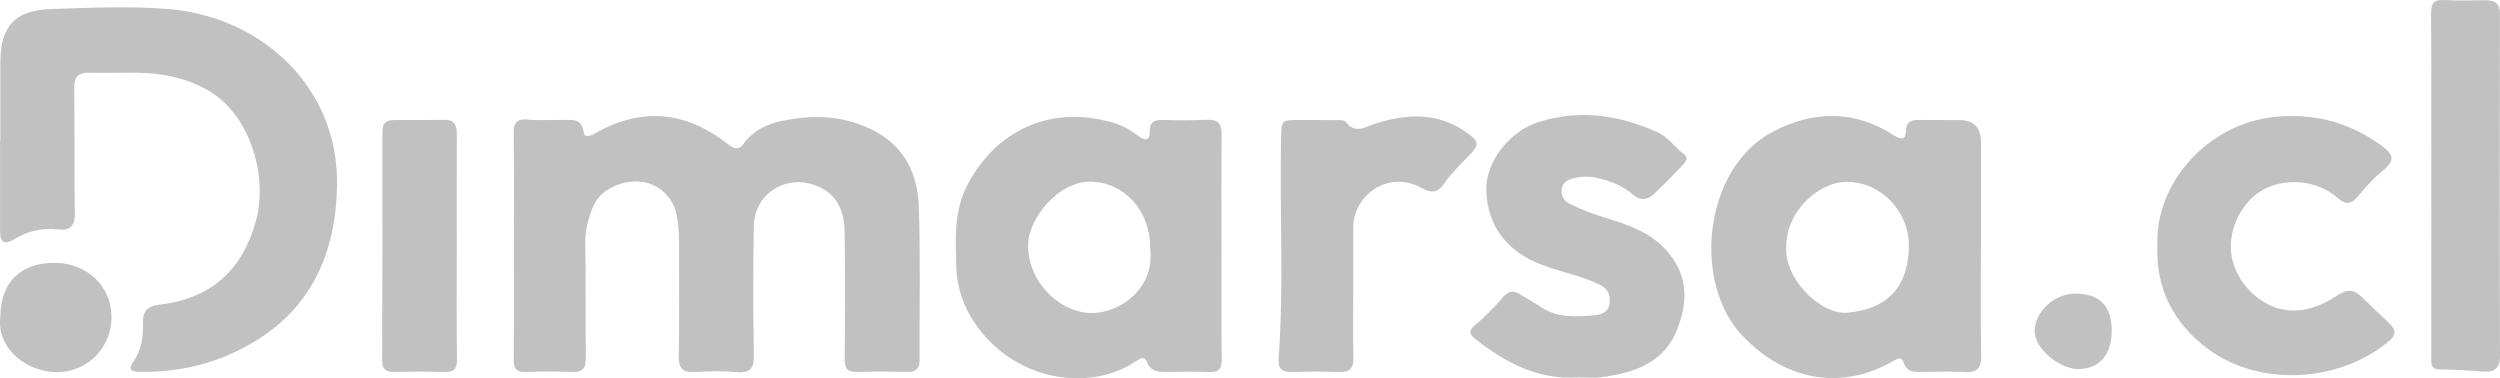
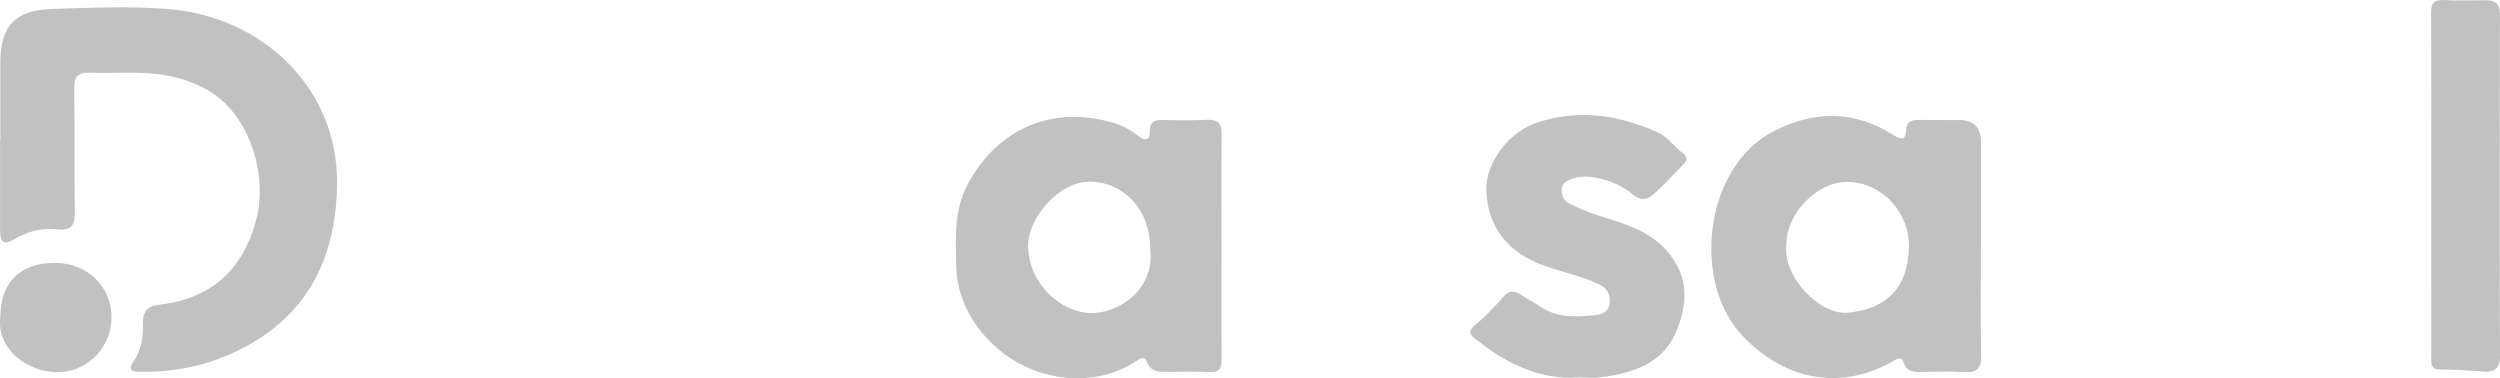
<svg xmlns="http://www.w3.org/2000/svg" id="Capa_2" data-name="Capa 2" viewBox="0 0 660.87 100">
  <defs>
    <style>      .cls-1 {        fill: #c1c1c1;      }    </style>
  </defs>
  <g id="Capa_1-2" data-name="Capa 1">
    <g>
-       <path class="cls-1" d="M135.84,64.87c0-9.84,.08-19.69-.05-29.53-.04-2.86,.77-4.01,3.85-3.73,2.99,.28,6.03,.05,9.04,.1,2.43,.04,5.1-.6,5.6,3.18,.22,1.67,1.75,1.06,2.97,.37,12.24-6.91,23.86-6,35.05,2.77,1.47,1.15,2.92,1.88,4.16,.11,3.47-4.98,8.92-6.15,14.32-6.86,7.18-.94,14.24,0,20.73,3.53,7.97,4.34,11.1,11.63,11.38,19.9,.46,13.52,.13,27.06,.2,40.59,.01,2.27-1.06,3.02-3.22,2.99-4.4-.06-8.8-.14-13.19,.04-2.7,.11-3.41-.94-3.39-3.43,.1-11.32,.2-22.64-.04-33.95-.11-5.16-1.89-9.69-7.46-11.87-8.07-3.15-16.43,2.14-16.54,10.81-.15,11.32-.19,22.64,.03,33.95,.07,3.56-.93,4.82-4.61,4.51-3.62-.31-7.29-.24-10.92-.02-3.3,.2-4.39-.95-4.33-4.21,.18-9.72,.06-19.44,.08-29.16,0-2.7-.11-5.37-.61-8.05-.83-4.44-4.37-8.08-8.89-8.8-5.17-.83-11.16,1.9-13.03,6.11-1.45,3.26-2.32,6.62-2.25,10.3,.18,9.96-.01,19.93,.14,29.89,.04,2.8-.7,4.07-3.78,3.92-4.01-.2-8.04-.16-12.06-.01-2.48,.09-3.25-.83-3.23-3.2,.1-10.09,.04-20.18,.04-30.26Z" />
      <path class="cls-1" d="M.09,37.24c0-6.89-.01-13.79,0-20.68C.12,6.9,3.88,2.7,13.67,2.38c10.17-.34,20.41-.79,30.53-.02,25.08,1.91,45.42,20.9,44.9,46.8-.42,20.82-9.14,36.39-29.18,44.86-7.32,3.09-15.06,4.41-23.05,4.27-1.92-.03-3.14-.48-1.7-2.54,2.22-3.19,2.76-6.74,2.62-10.49-.1-2.75,1.14-4.35,4.1-4.68,13.72-1.52,22.25-9.03,25.83-22.46,3.09-11.57-1.5-28.33-13.52-34.69-4.96-2.63-10.26-3.85-15.78-4.12-4.89-.23-9.81,.06-14.7-.09-3.13-.1-4.14,1.11-4.1,4.14,.16,10.95-.02,21.91,.16,32.86,.06,3.37-1.03,4.83-4.54,4.42-4.13-.48-8,.5-11.5,2.61-3.15,1.89-3.72,.23-3.72-2.37-.01-7.88,0-15.76,0-23.63h.06Z" />
      <path class="cls-1" d="M523.65,65.21c0,9.6-.14,19.2,.08,28.79,.08,3.49-1.19,4.56-4.57,4.35-3.5-.22-7.03-.07-10.55-.04-2.25,.02-4.51,.33-5.43-2.58-.5-1.59-1.66-.89-2.72-.29-13.85,7.96-28.61,5.14-39.86-6.69-13.36-14.05-10.25-44.28,7.98-53.9,10.63-5.61,21.49-5.83,31.91,.82,2.1,1.34,3.26,1.47,3.38-1.24,.11-2.41,1.55-2.76,3.53-2.73,3.52,.05,7.04,.02,10.56,.04q5.69,.04,5.71,5.79c.01,9.23,0,18.46,0,27.69,0,0-.01,0-.02,0Zm-51.41-.64c-1.1,8.75,8.94,18.71,16.12,18.09,9.93-.87,15.92-6.17,16.25-17.1,.29-9.57-7.34-17.47-16.37-17.48-7.92,0-15.99,8.3-16,16.49Z" />
      <path class="cls-1" d="M322.9,65.41c0,9.84-.07,19.68,.05,29.52,.03,2.51-.7,3.56-3.4,3.42-3.51-.18-7.03-.07-10.55-.04-2.43,.02-4.76,.18-5.88-2.74-.59-1.53-1.84-.75-2.79-.11-10.75,7.29-27.09,5.76-37.77-4.34-5.64-5.33-9.54-12.37-9.76-20.55-.2-7.45-.7-14.91,3.06-21.94,8-14.94,23-21.15,39.26-15.9,2.14,.69,4.06,1.88,5.86,3.26,1.54,1.19,3,1.28,2.95-1.11-.06-2.77,1.34-3.25,3.74-3.17,3.76,.12,7.54,.13,11.3-.05,2.94-.14,4.01,.96,3.97,3.85-.12,9.96-.05,19.93-.04,29.89Zm-18.86,.07c-.01-9.87-6.78-17.19-15.6-17.45-8.63-.26-16.78,9.86-16.67,16.98,.16,10.28,8.89,17.47,16.26,17.74,7.76,.29,17.43-6.34,16.01-17.27Z" />
      <path class="cls-1" d="M417.25,99.77c-10.16,.7-19.06-3.61-27.14-10.1-1.5-1.2-2.19-2.07-.22-3.71,2.67-2.21,5.14-4.73,7.38-7.37,1.58-1.86,2.95-1.87,4.79-.66,1.67,1.09,3.47,1.99,5.11,3.12,4.47,3.08,9.52,2.73,14.5,2.27,1.74-.16,3.7-.9,3.86-3.34,.15-2.36-.69-3.83-2.99-4.91-5.31-2.48-11.13-3.37-16.51-5.71-8.27-3.59-12.89-10.28-13.13-19.02-.2-7.37,5.96-15.53,13.59-18,11.02-3.56,21.42-1.93,31.63,2.6,2.8,1.24,4.49,3.9,6.89,5.68,1.51,1.12,.61,2.22-.26,3.11-2.5,2.6-5.01,5.19-7.64,7.65-1.65,1.54-3.51,1.68-5.36,.11-2.9-2.47-6.3-3.82-10.07-4.55-2.06-.4-3.95-.3-5.92,.26-1.58,.45-2.8,1.17-2.94,2.92-.13,1.62,.58,2.95,2.02,3.68,2.54,1.29,5.15,2.38,7.91,3.25,6.85,2.16,13.8,4.01,18.63,10.16,5,6.37,4.64,12.94,2.04,19.73-3.46,9.06-11.47,11.64-20.25,12.79-1.73,.23-3.51,.03-5.92,.03Z" />
-       <path class="cls-1" d="M570.31,64.91c-.64-16.74,13.47-32.09,30.66-33.97,9.9-1.08,18.79,1.06,26.84,6.35,5.95,3.91,5.36,5.11,1.05,8.74-2.17,1.82-3.99,4.06-5.84,6.22-1.71,1.99-3.22,1.68-5.02,.1-5.62-4.93-14.21-5.46-20.1-1.99-5.74,3.38-9.25,11.14-7.9,17.77,1.43,6.98,7.65,13.08,14.59,13.85,4.93,.55,9.41-1.31,13.36-3.94,2.46-1.64,4.25-1.56,6.22,.32,2.52,2.4,5.03,4.82,7.54,7.23,1.47,1.42,1.87,2.79,.07,4.35-12.89,11.1-34.22,12.58-48.08,2.32-9.18-6.8-13.88-16.14-13.39-27.34Z" />
-       <path class="cls-1" d="M357.73,76.69c0,5.91-.1,11.82,.05,17.72,.07,2.79-.76,4.07-3.82,3.94-4.14-.18-8.3-.13-12.44-.01-2.58,.07-3.72-.87-3.53-3.45,1.44-19.41,.26-38.85,.65-58.28,.1-4.89,.11-4.93,5.1-4.89,3.02,.02,6.03-.01,9.05,.04,.99,.02,2.47-.13,2.89,.41,2.65,3.42,5.13,1.38,8.11,.44,8.26-2.6,16.5-2.93,23.99,2.47,3.29,2.37,3.33,3.16,.65,5.95-2.32,2.4-4.74,4.71-6.66,7.47-1.48,2.12-2.93,2.87-5.88,1.23-8.98-5.01-18.16,1.99-18.16,10.36,0,5.54,0,11.08,0,16.61Z" />
      <path class="cls-1" d="M642.7,48.55c0-15,.07-29.99-.06-44.99-.02-2.76,.79-3.71,3.62-3.54,3.5,.21,7.03,.08,10.54,.04,2.66-.03,4.07,.74,4.06,3.79-.09,30.12-.1,60.23,.01,90.35,.01,3.25-1.69,4.22-4.27,4.03-3.87-.29-7.73-.56-11.61-.55-2.74,0-2.27-2.12-2.27-3.77-.02-15.12-.01-30.24-.02-45.36Z" />
-       <path class="cls-1" d="M120.75,65.08c0,9.97-.07,19.94,.05,29.9,.03,2.58-.83,3.47-3.45,3.37-4.39-.17-8.8-.13-13.19-.02-2.3,.06-3.15-.89-3.14-3.04,.06-20.18,.11-40.36,.08-60.54,0-2.33,1.14-3.02,3.22-3.02,4.4,0,8.8,0,13.19-.05,2.77-.03,3.27,1.6,3.26,3.87-.05,9.84-.02,19.69-.02,29.53Z" />
      <path class="cls-1" d="M.09,83.87c0-9.17,5.25-14.41,14.4-14.38,8.52,.02,14.97,6.18,14.99,14.3,.02,7.94-6.12,14.22-13.62,14.57-8.59,.4-16.82-6.23-15.78-14.49Z" />
-       <path class="cls-1" d="M558.23,87.38c0,6.31-3.18,10.07-8.62,10.18-5.18,.11-11.67-5.38-11.74-9.91-.07-5.16,5.13-10.03,10.7-10.03,6.46,0,9.65,3.22,9.66,9.76Z" />
    </g>
  </g>
</svg>